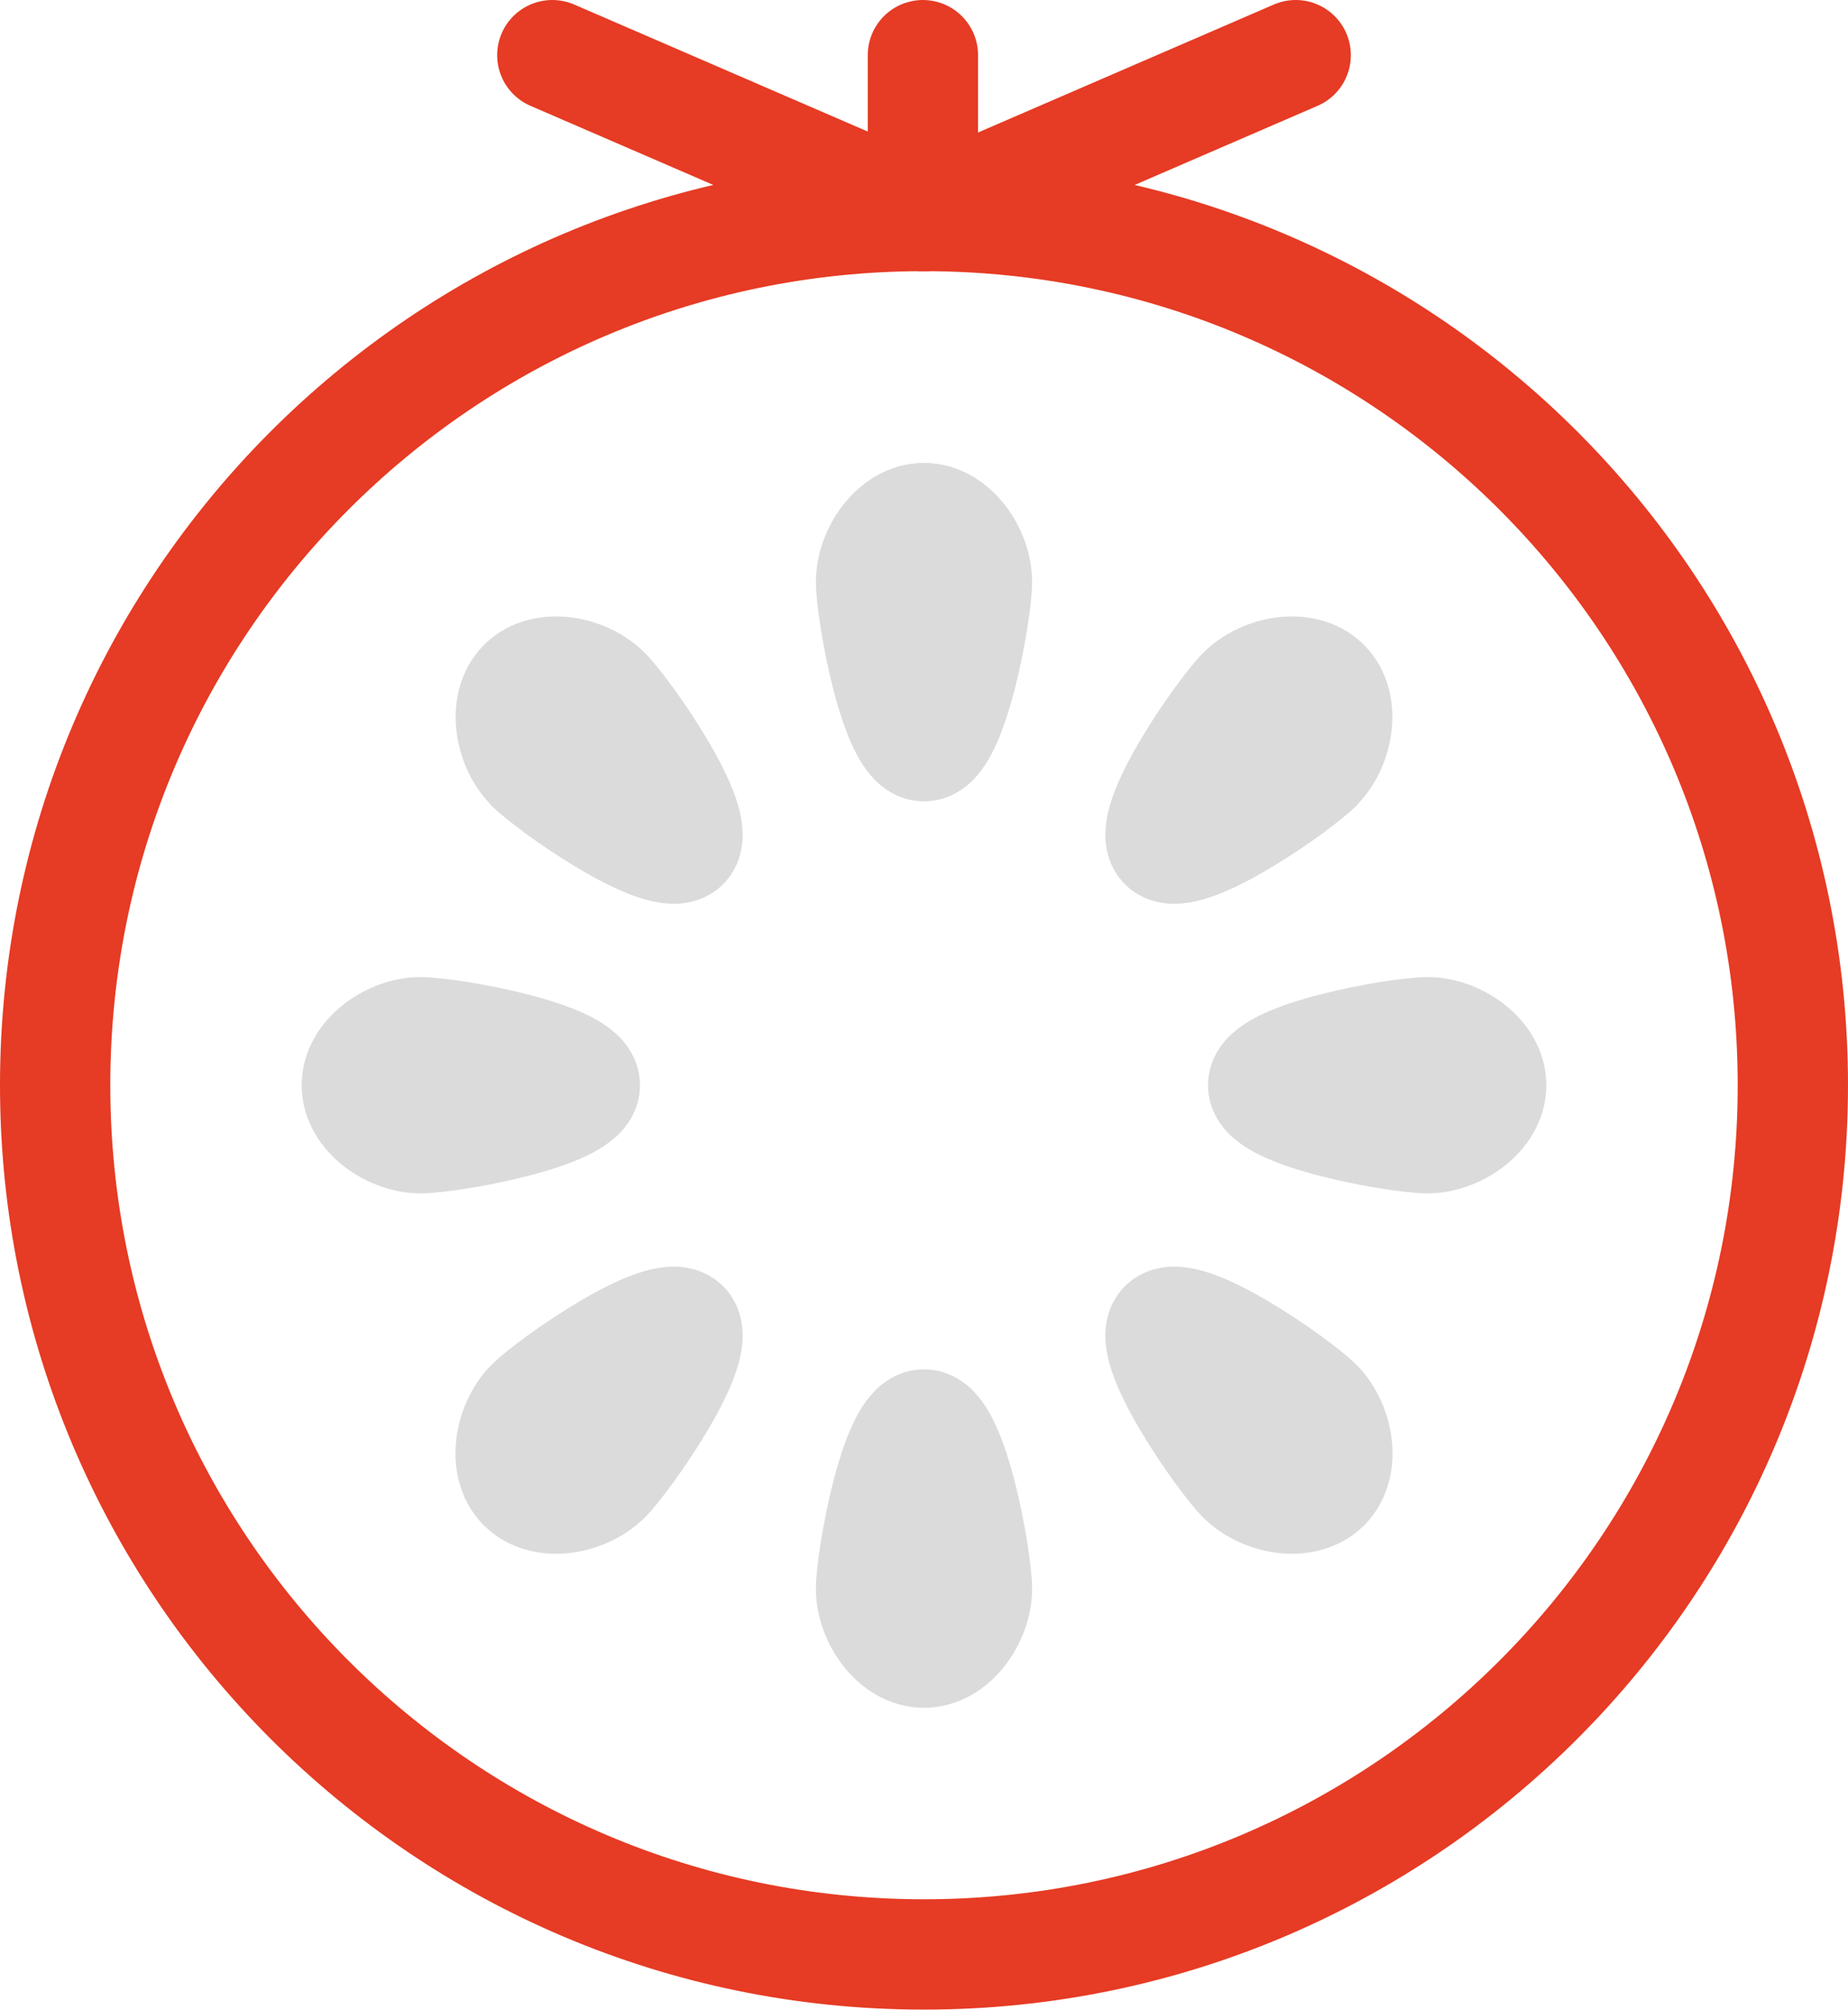
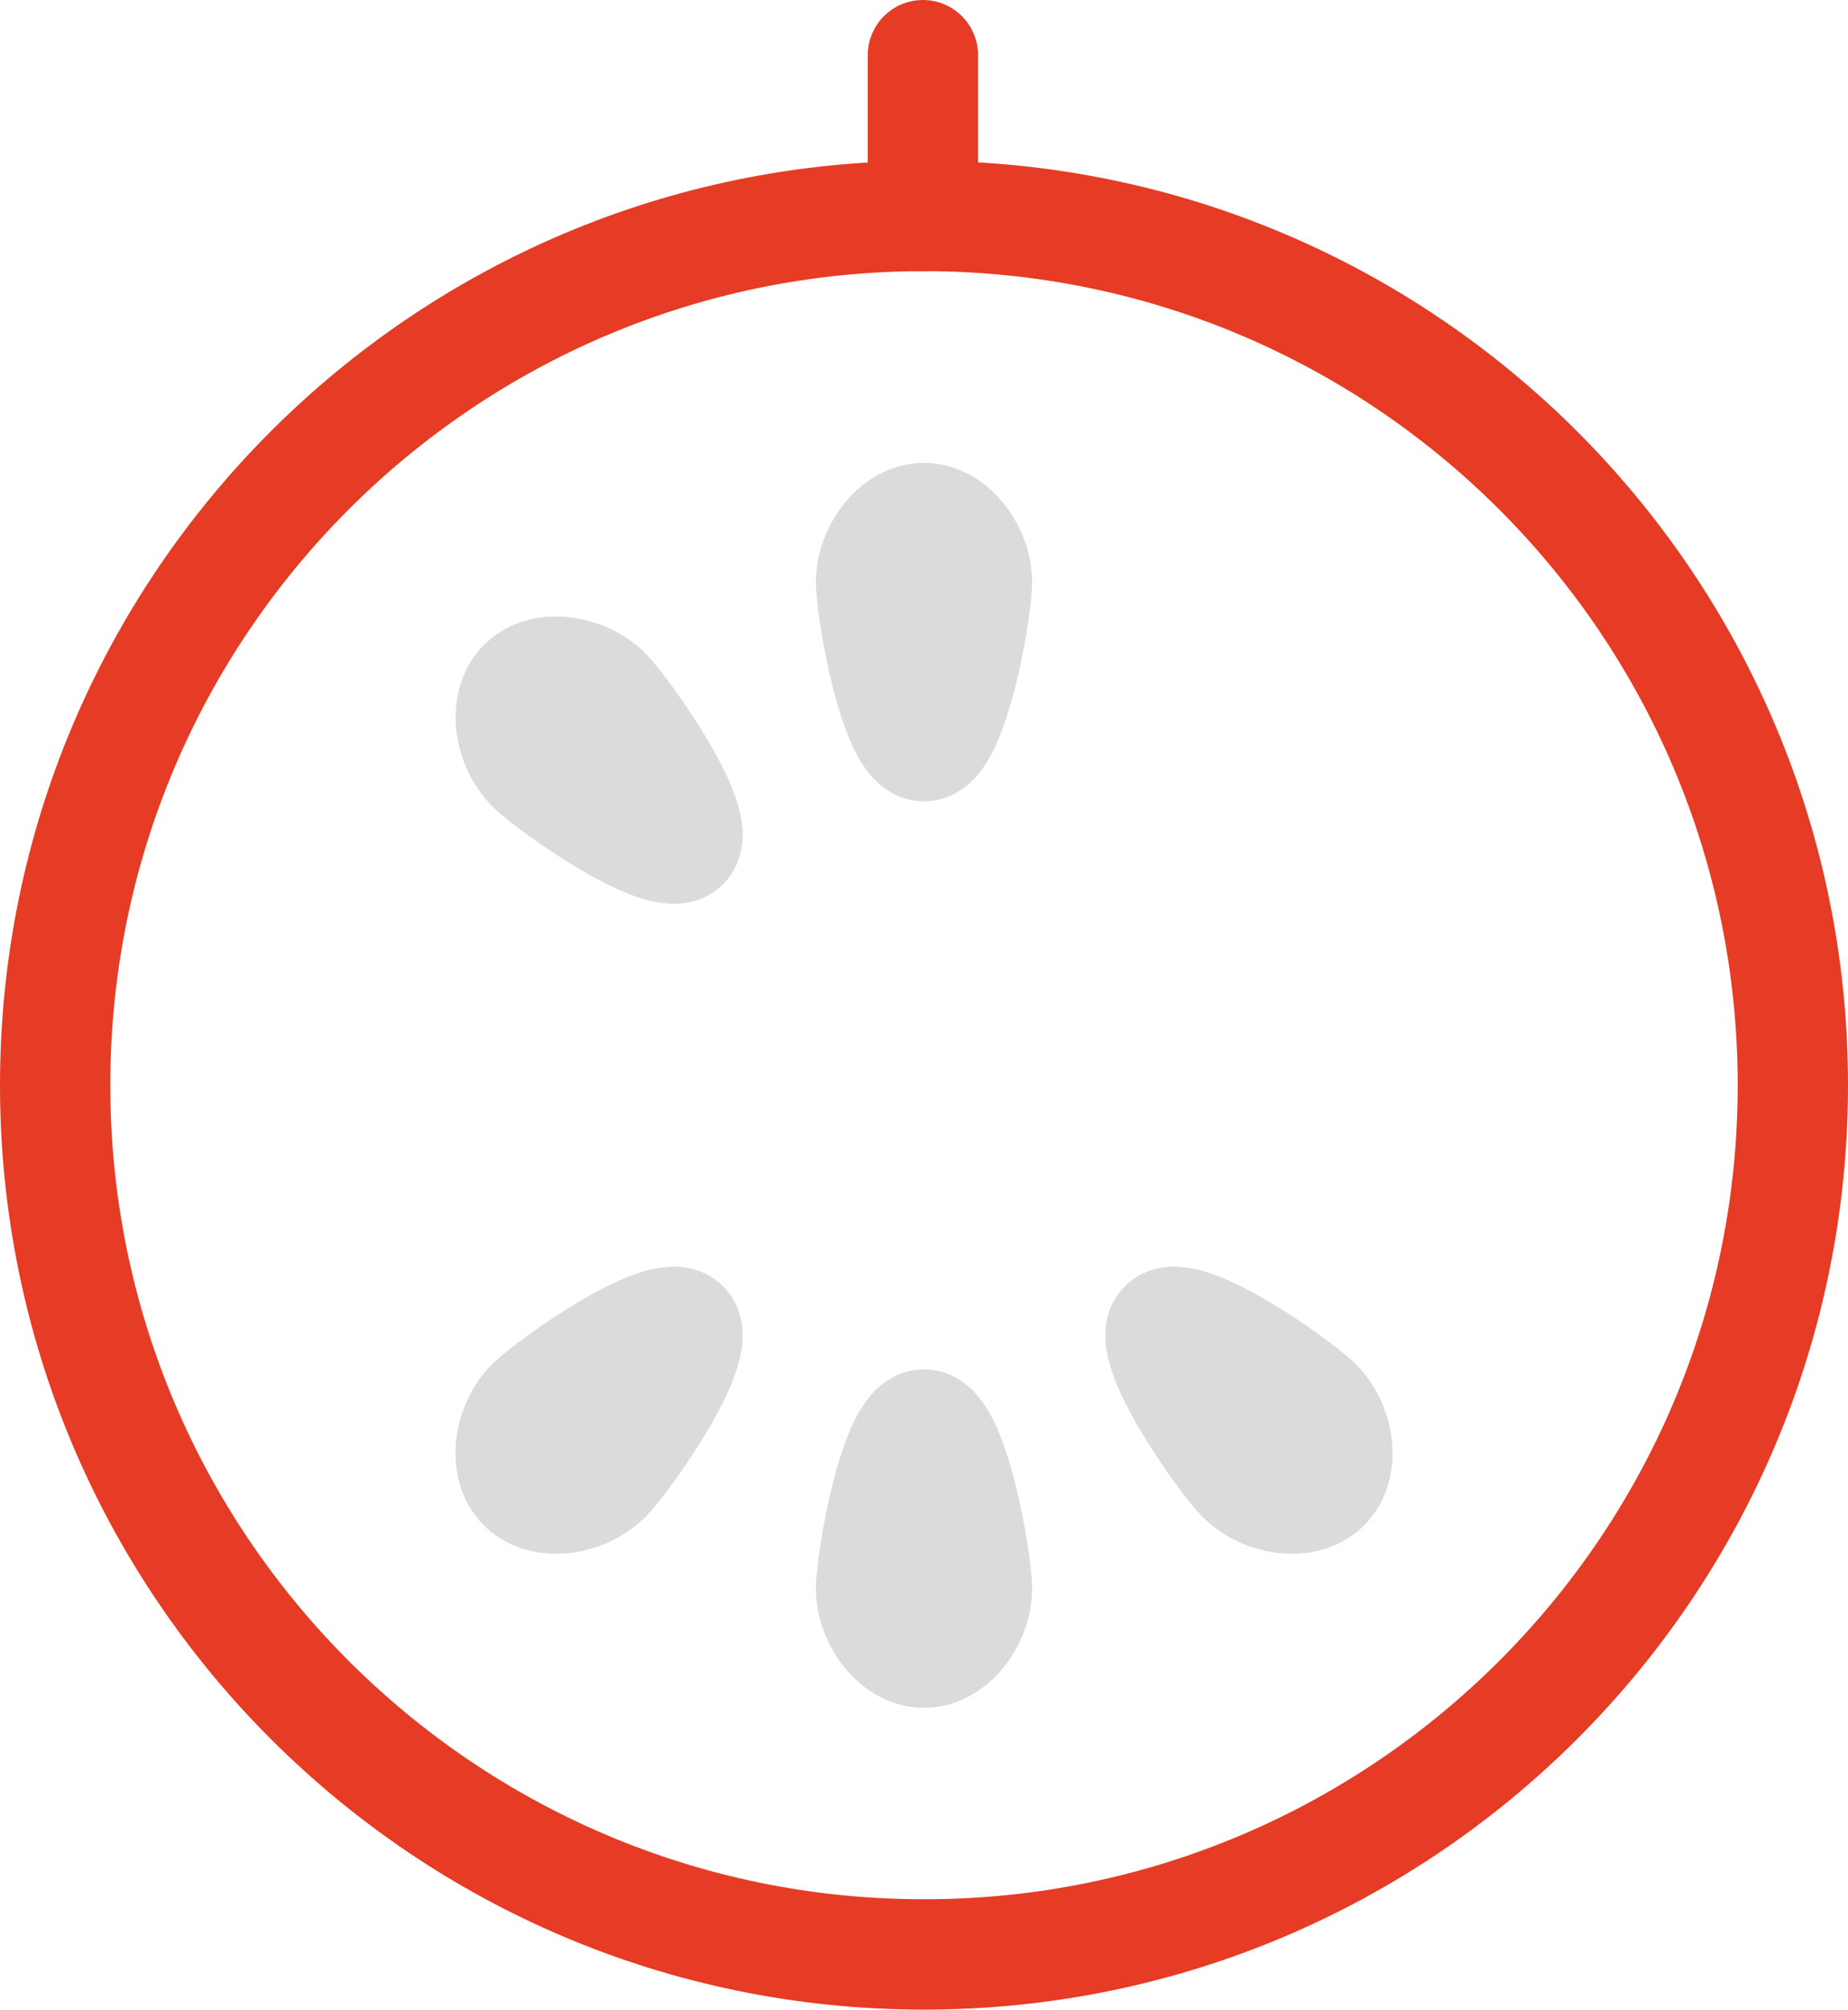
<svg xmlns="http://www.w3.org/2000/svg" viewBox="0 0 67.02 72.86">
  <g fill="none" stroke-linecap="round" stroke-linejoin="round" stroke-width="4">
-     <path d="m46.99 2-13.48 5.83-13.48-5.83" stroke="#e63b24" />
    <path d="m33.47 7.83v-5.83" stroke="#e63b24" />
    <path d="m33.51 7.83s-.02 0-.04 0c-17.39.02-31.47 14.12-31.47 31.51s14.09 31.49 31.47 31.51h.04c17.4 0 31.51-14.11 31.51-31.51s-14.11-31.51-31.51-31.51z" stroke="#e63b24" />
    <g stroke="#dbdbdb">
      <path d="m35.43 57.6c0-1.06-.86-5.96-1.92-5.96s-1.92 4.9-1.92 5.96.86 2.31 1.92 2.31 1.92-1.25 1.92-2.31" />
      <path d="m35.43 21.09c0 1.06-.86 5.96-1.92 5.96s-1.92-4.9-1.92-5.96.86-2.31 1.92-2.31 1.92 1.25 1.92 2.31" />
-       <path d="m15.25 41.26c1.06 0 5.96-.86 5.96-1.92s-4.9-1.92-5.96-1.92-2.31.86-2.31 1.92 1.25 1.92 2.31 1.92" />
-       <path d="m51.77 41.26c-1.06 0-5.96-.86-5.96-1.92s4.9-1.92 5.96-1.92 2.31.86 2.31 1.92-1.25 1.92-2.31 1.92" />
      <path d="m21.96 53.61c.75-.75 3.6-4.82 2.85-5.57s-4.82 2.1-5.57 2.85-1.03 2.24-.28 2.99 2.24.48 2.99-.27" />
-       <path d="m47.78 27.79c-.75.75-4.82 3.6-5.57 2.85s2.1-4.82 2.85-5.57 2.24-1.03 2.99-.28.48 2.24-.27 2.99" />
      <path d="m19.24 27.79c.75.75 4.82 3.6 5.57 2.85s-2.1-4.82-2.85-5.57-2.24-1.03-2.99-.28-.48 2.24.27 2.99" />
      <path d="m45.06 53.61c-.75-.75-3.6-4.82-2.85-5.57s4.82 2.1 5.57 2.85 1.03 2.24.28 2.99-2.24.48-2.99-.27" />
    </g>
  </g>
</svg>